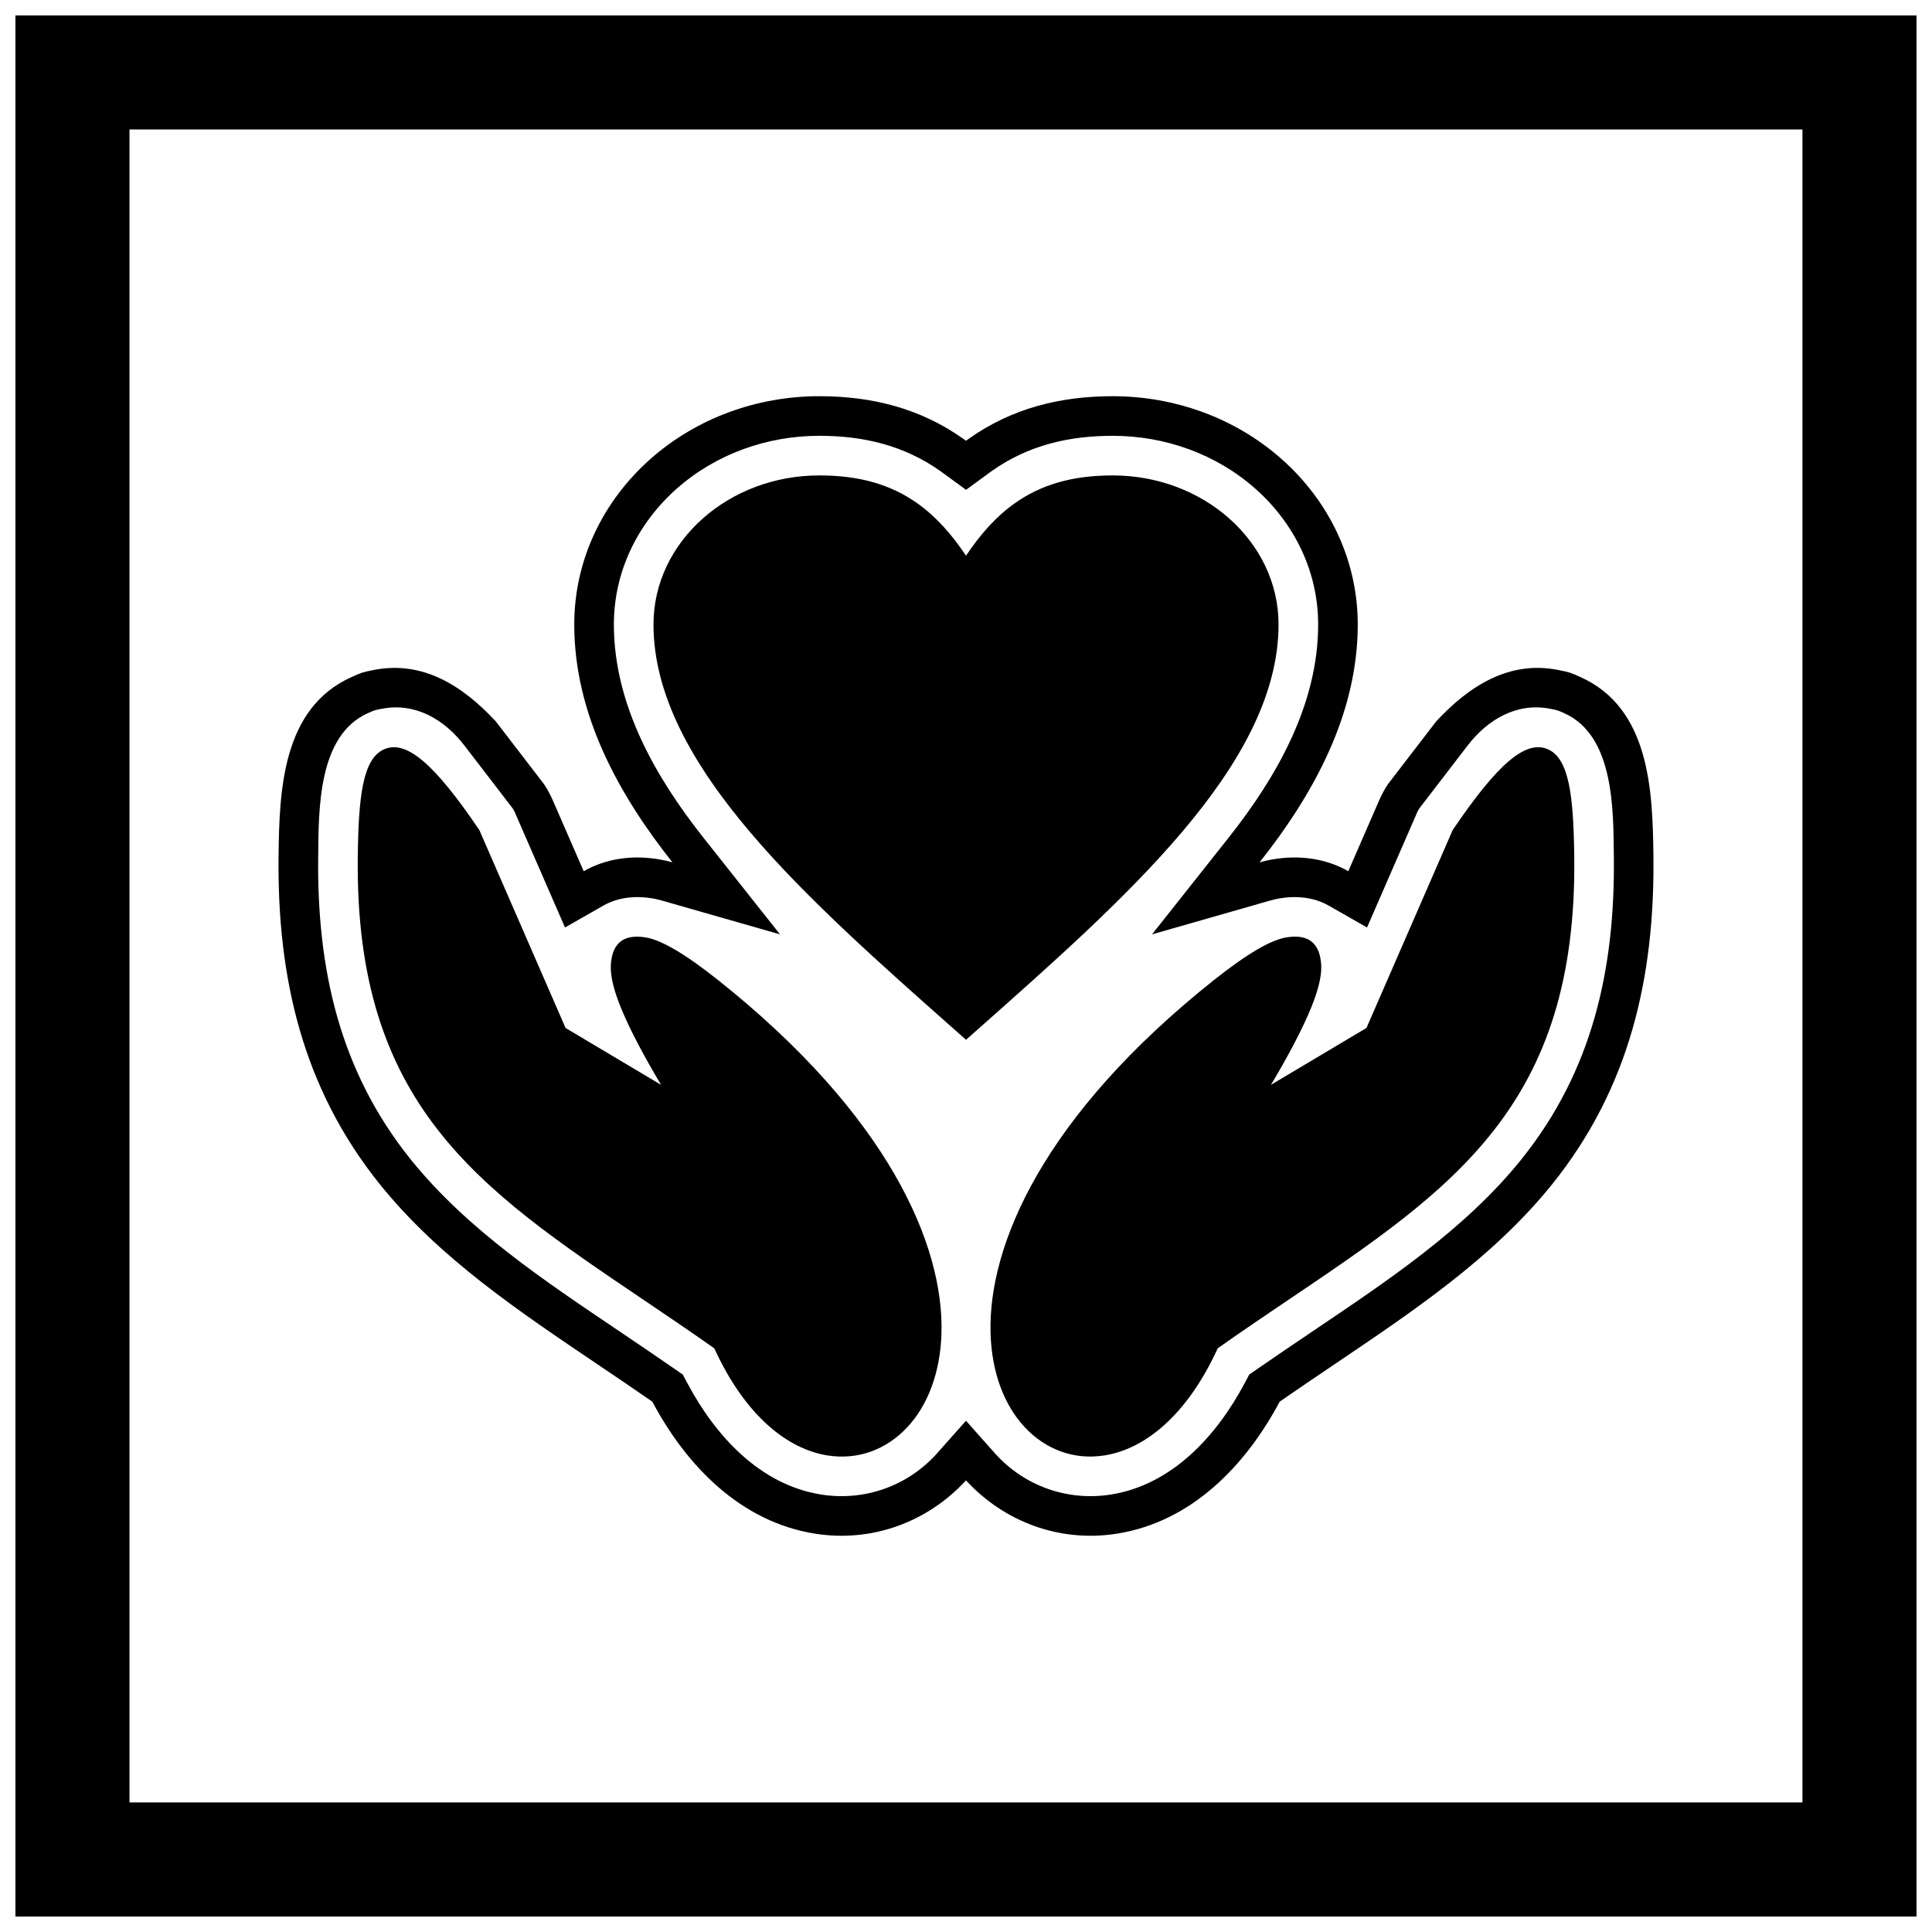
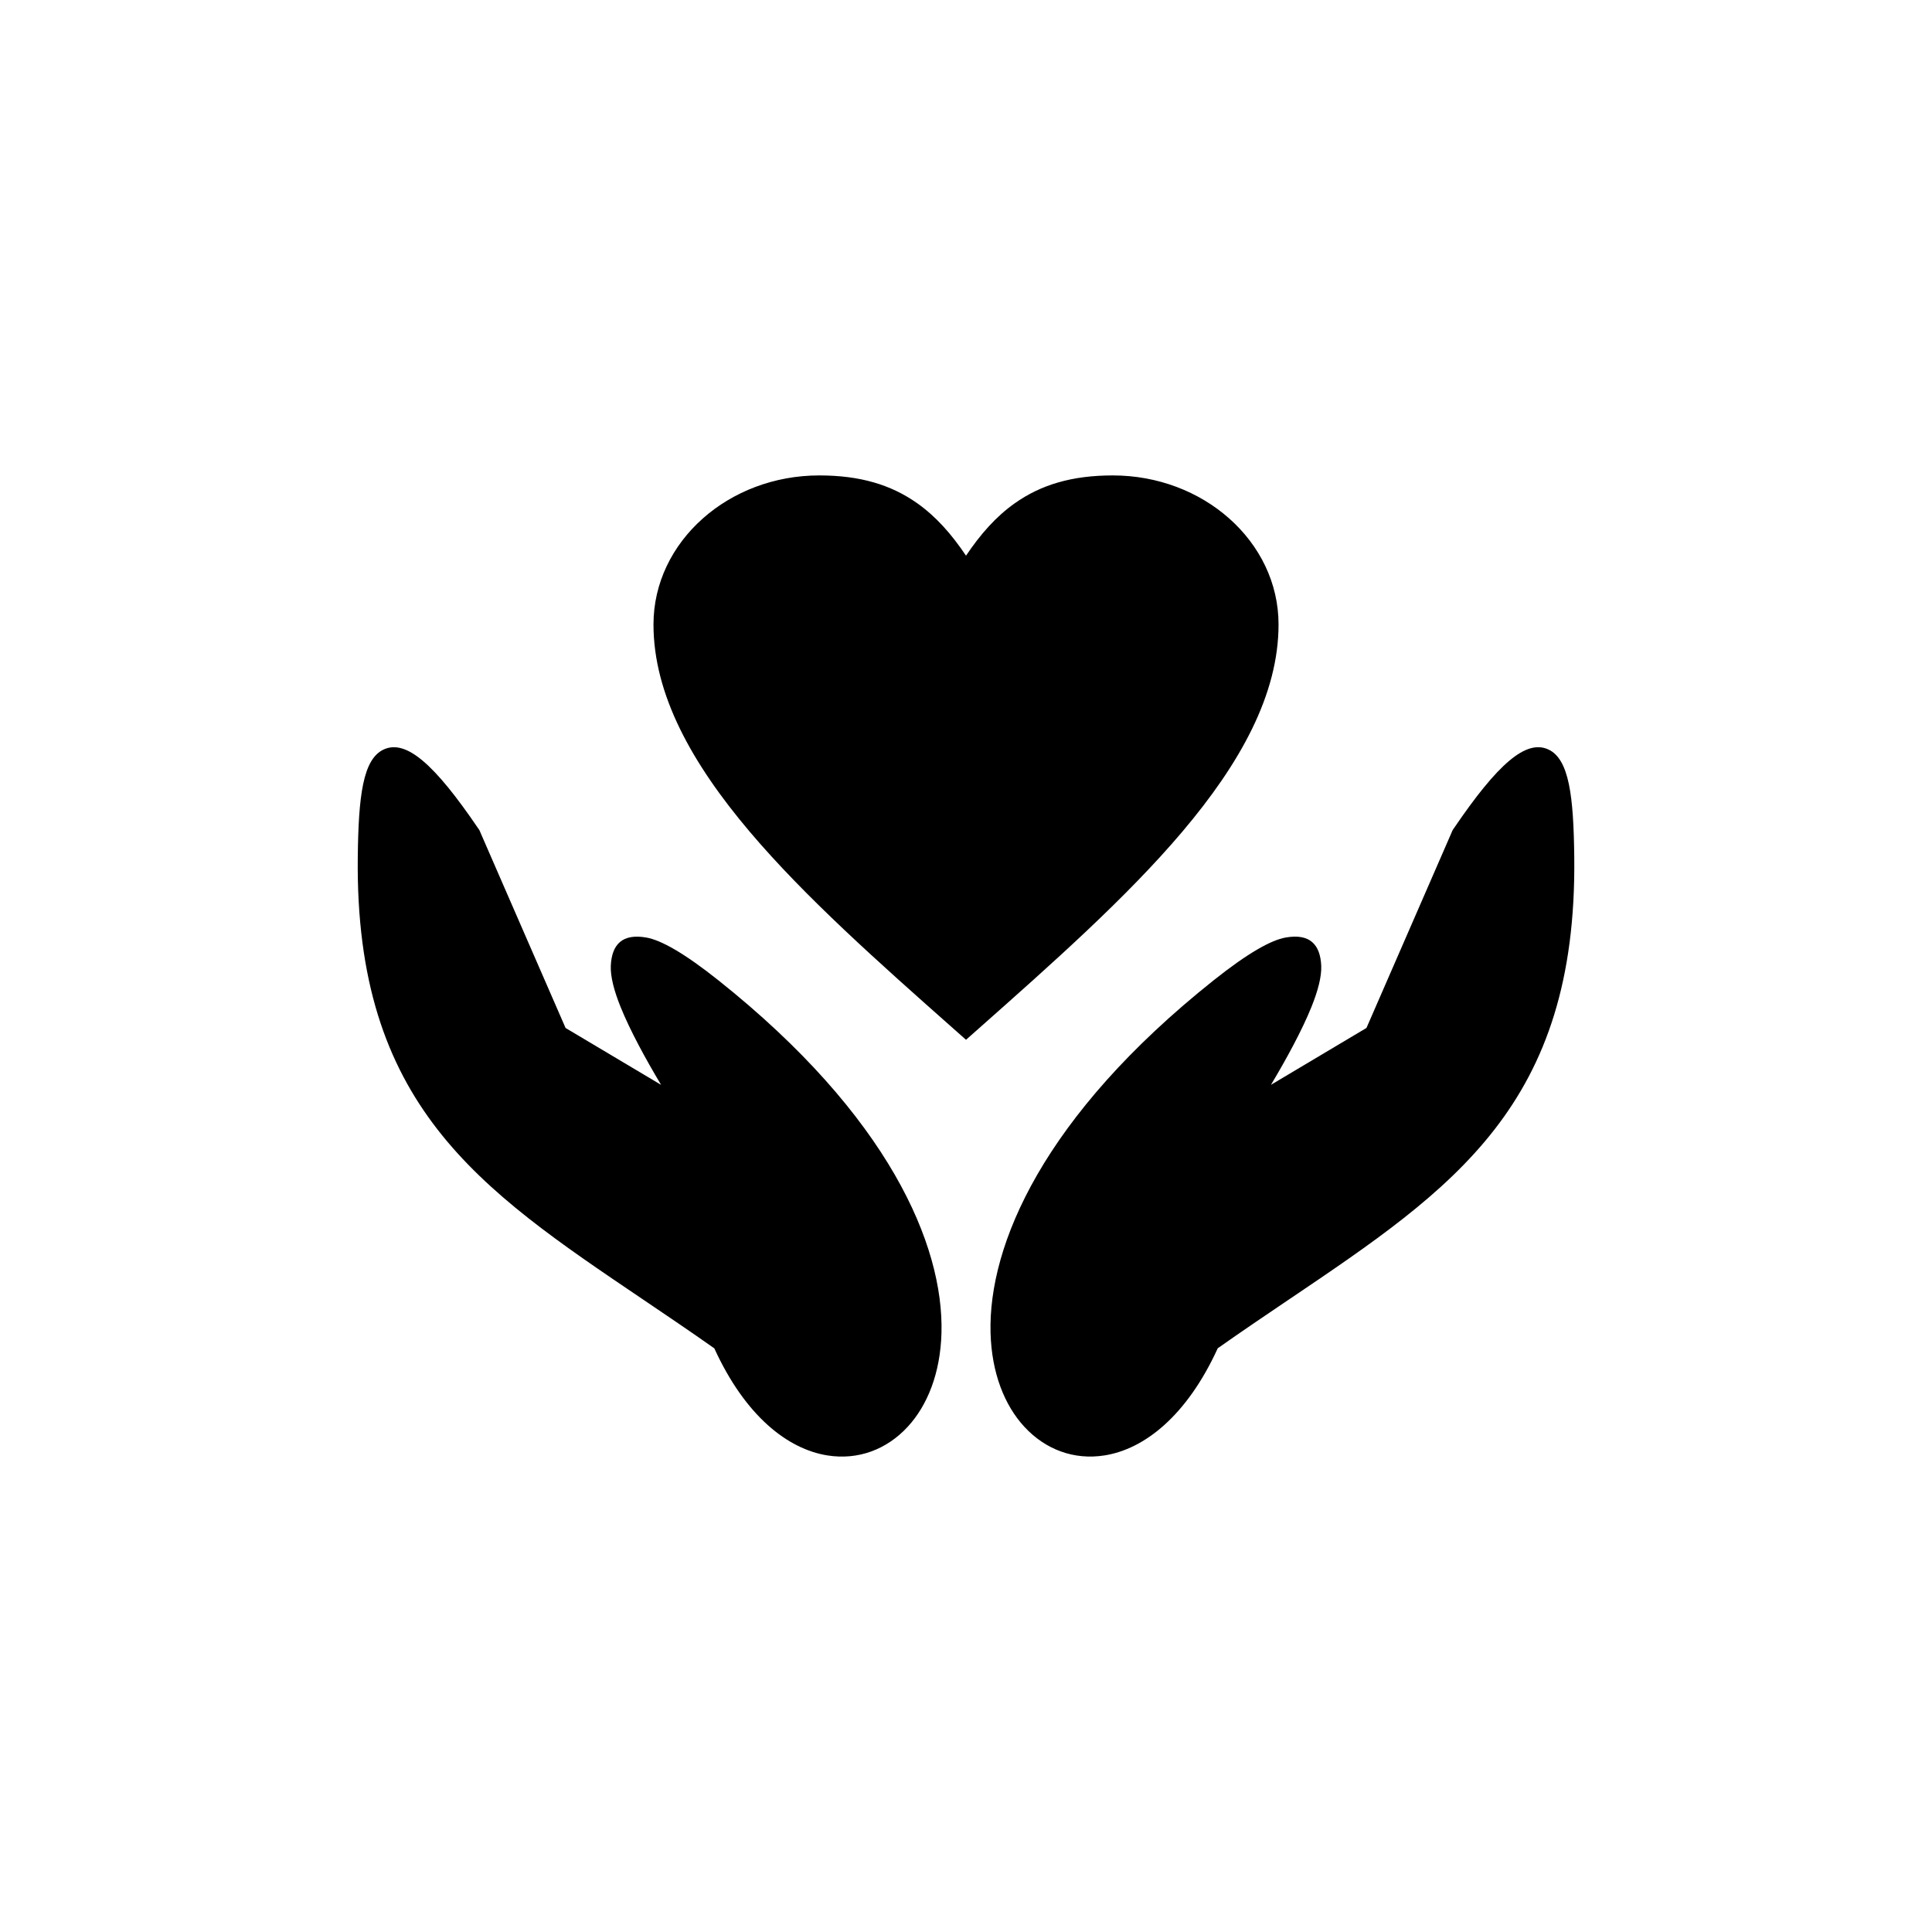
<svg xmlns="http://www.w3.org/2000/svg" width="800px" height="800px" version="1.1" viewBox="144 144 512 512">
  <defs>
    <clipPath id="a">
-       <path d="m148.09 148.09h503.81v503.81h-503.81z" />
-     </clipPath>
+       </clipPath>
  </defs>
  <g clip-path="url(#a)">
-     <path d="m148.09 148.09h503.81v503.81h-503.81zm30.227 30.227h443.35v443.35h-443.35z" fill-rule="evenodd" />
-   </g>
-   <path d="m477.79 372.54c1.102-0.316 2.203-0.574 3.305-0.766 7.609-1.336 14.59-0.109 20.219 3.106l8.066-18.516c0.711-1.633 1.465-3.109 2.473-4.59l12.746-16.59c8.566-9.234 19.176-16.223 32.297-13.641 3.059 0.602 3.164 0.648 5.934 1.887 18.414 8.246 19.145 30.168 19.344 47.449 0.375 32.238-6.367 61.539-26.891 87.027-15.766 19.578-37.039 33.746-57.668 47.676-4.84 3.269-9.684 6.539-14.484 9.867-9.031 16.984-23.402 31.883-43.16 34.996-14.988 2.359-29.707-2.992-39.961-14.113l-0.012-0.012-0.012 0.012c-10.258 11.121-24.973 16.477-39.961 14.113-19.758-3.113-34.129-18.012-43.16-34.996-4.801-3.328-9.645-6.598-14.484-9.867-20.629-13.93-41.902-28.094-57.668-47.676-20.523-25.488-27.266-54.789-26.891-87.027 0.199-17.281 0.93-39.203 19.344-47.449 2.766-1.238 2.875-1.285 5.934-1.887 13.121-2.582 23.73 4.406 32.297 13.641l12.746 16.59c1.008 1.48 1.762 2.961 2.473 4.59l8.066 18.516c5.629-3.215 12.609-4.441 20.219-3.106 1.102 0.195 2.207 0.453 3.305 0.766-14.379-18.152-26.023-39.355-26.023-63.059 0-16.977 7.543-32.637 20.18-43.832 12.301-10.898 28.359-16.652 44.742-16.652 13.891 0 26.727 3.18 38.145 11.27 0.25 0.18 0.504 0.359 0.75 0.539 0.25-0.184 0.5-0.363 0.75-0.539 11.418-8.09 24.254-11.27 38.145-11.27 16.387 0 32.441 5.754 44.742 16.652 12.637 11.195 20.18 26.855 20.18 43.832 0 23.703-11.648 44.906-26.023 63.059zm-85.594 156.75 7.801-8.773 7.801 8.773c7.75 8.555 19.137 12.582 30.543 10.785 16.324-2.57 28.113-15.609 35.527-29.555l1.195-2.25 2.094-1.449c4.836-3.352 9.711-6.644 14.59-9.938 19.625-13.254 40.375-26.945 55.367-45.559 18.945-23.527 24.918-50.629 24.57-80.324-0.141-12.273 0.152-32.039-13.141-37.992-1.863-0.832-1.664-0.773-3.668-1.168-8.914-1.754-16.637 2.828-21.945 9.738l-12.746 16.59c-0.438 0.566-0.895 1.746-1.172 2.387l-12.738 29.238-10.156-5.797c-4.008-2.285-8.723-2.668-13.203-1.883-0.754 0.133-1.5 0.309-2.234 0.52l-31.383 8.98 20.266-25.586c12.793-16.152 23.758-35.367 23.758-56.543 0-13.961-6.254-26.77-16.645-35.977-10.379-9.195-23.965-14.016-37.785-14.016-11.676 0-22.453 2.523-32.078 9.34-0.207 0.145-0.41 0.293-0.613 0.441l-6.199 4.539-6.199-4.539c-0.203-0.148-0.41-0.297-0.613-0.441-9.625-6.816-20.402-9.34-32.078-9.34-13.82 0-27.402 4.82-37.785 14.016-10.391 9.207-16.645 22.012-16.645 35.977 0 21.176 10.965 40.387 23.758 56.543l20.266 25.586-31.383-8.98c-0.734-0.211-1.48-0.387-2.234-0.52-4.481-0.785-9.195-0.402-13.203 1.883l-10.156 5.797-12.738-29.238c-0.281-0.641-0.734-1.82-1.172-2.387l-12.746-16.59c-5.309-6.91-13.031-11.492-21.945-9.738-2.004 0.395-1.809 0.336-3.668 1.168-13.293 5.953-12.996 25.719-13.141 37.992-0.344 29.695 5.625 56.797 24.57 80.324 14.988 18.613 35.742 32.309 55.367 45.559 4.875 3.293 9.754 6.586 14.59 9.938l2.094 1.449 1.195 2.25c7.414 13.941 19.203 26.984 35.527 29.555 11.406 1.797 22.789-2.227 30.543-10.785z" fill-rule="evenodd" />
+     </g>
  <path d="m333.29 501.32c-6.289-4.441-12.84-8.863-19.16-13.133-43.344-29.273-76.078-51.383-75.316-117.06 0.188-16 1.309-26.016 6.934-28.535 5.856-2.621 13.293 3.723 25.012 20.992l0.02-0.012c0.254 0.375 0.453 0.773 0.594 1.184l22.508 51.668 25.312 15.07c-4.16-6.945-8.262-14.516-10.723-20.617-1.719-4.262-2.727-8.066-2.602-10.93 0.25-5.676 3.066-8.605 9.406-7.492 3.875 0.68 9.984 4.078 19.082 11.316 45.16 35.945 59.777 70.223 59.145 93.477-0.289 10.637-3.715 19.184-8.938 24.848-5.602 6.074-13.168 8.887-21.266 7.609-10.535-1.66-21.809-10.453-30-28.387z" />
  <path d="m485.87 488.18c-6.32 4.269-12.871 8.691-19.16 13.133-8.191 17.93-19.465 26.727-30 28.387-8.098 1.277-15.664-1.535-21.266-7.609-5.223-5.664-8.648-14.211-8.938-24.848-0.637-23.254 13.98-57.531 59.145-93.477 9.098-7.238 15.207-10.637 19.082-11.316 6.34-1.113 9.156 1.816 9.406 7.492 0.125 2.863-0.883 6.668-2.602 10.93-2.461 6.098-6.562 13.668-10.723 20.617l25.312-15.07 22.508-51.668c0.141-0.41 0.34-0.809 0.594-1.184l0.02 0.012c11.719-17.266 19.156-23.613 25.012-20.992 5.625 2.519 6.746 12.535 6.934 28.535 0.762 65.684-31.973 87.789-75.316 117.06z" />
  <path d="m400 291.27c3.883-5.793 8.004-10.41 12.887-13.871 6.965-4.938 15.184-7.406 26.008-7.406 11.988 0 22.891 4.348 30.824 11.375 8.098 7.172 13.109 17.113 13.109 28.117 0 18.598-10.203 36.852-25.508 54.93-14.781 17.461-34.387 34.828-53.992 52.195l-3.324 2.945-3.324-2.945c-19.605-17.367-39.207-34.734-53.992-52.195-15.305-18.078-25.508-36.332-25.508-54.93 0-11.004 5.012-20.945 13.109-28.117 7.93-7.027 18.836-11.375 30.824-11.375 10.824 0 19.039 2.469 26.008 7.406 4.883 3.461 9.004 8.078 12.887 13.871z" />
</svg>